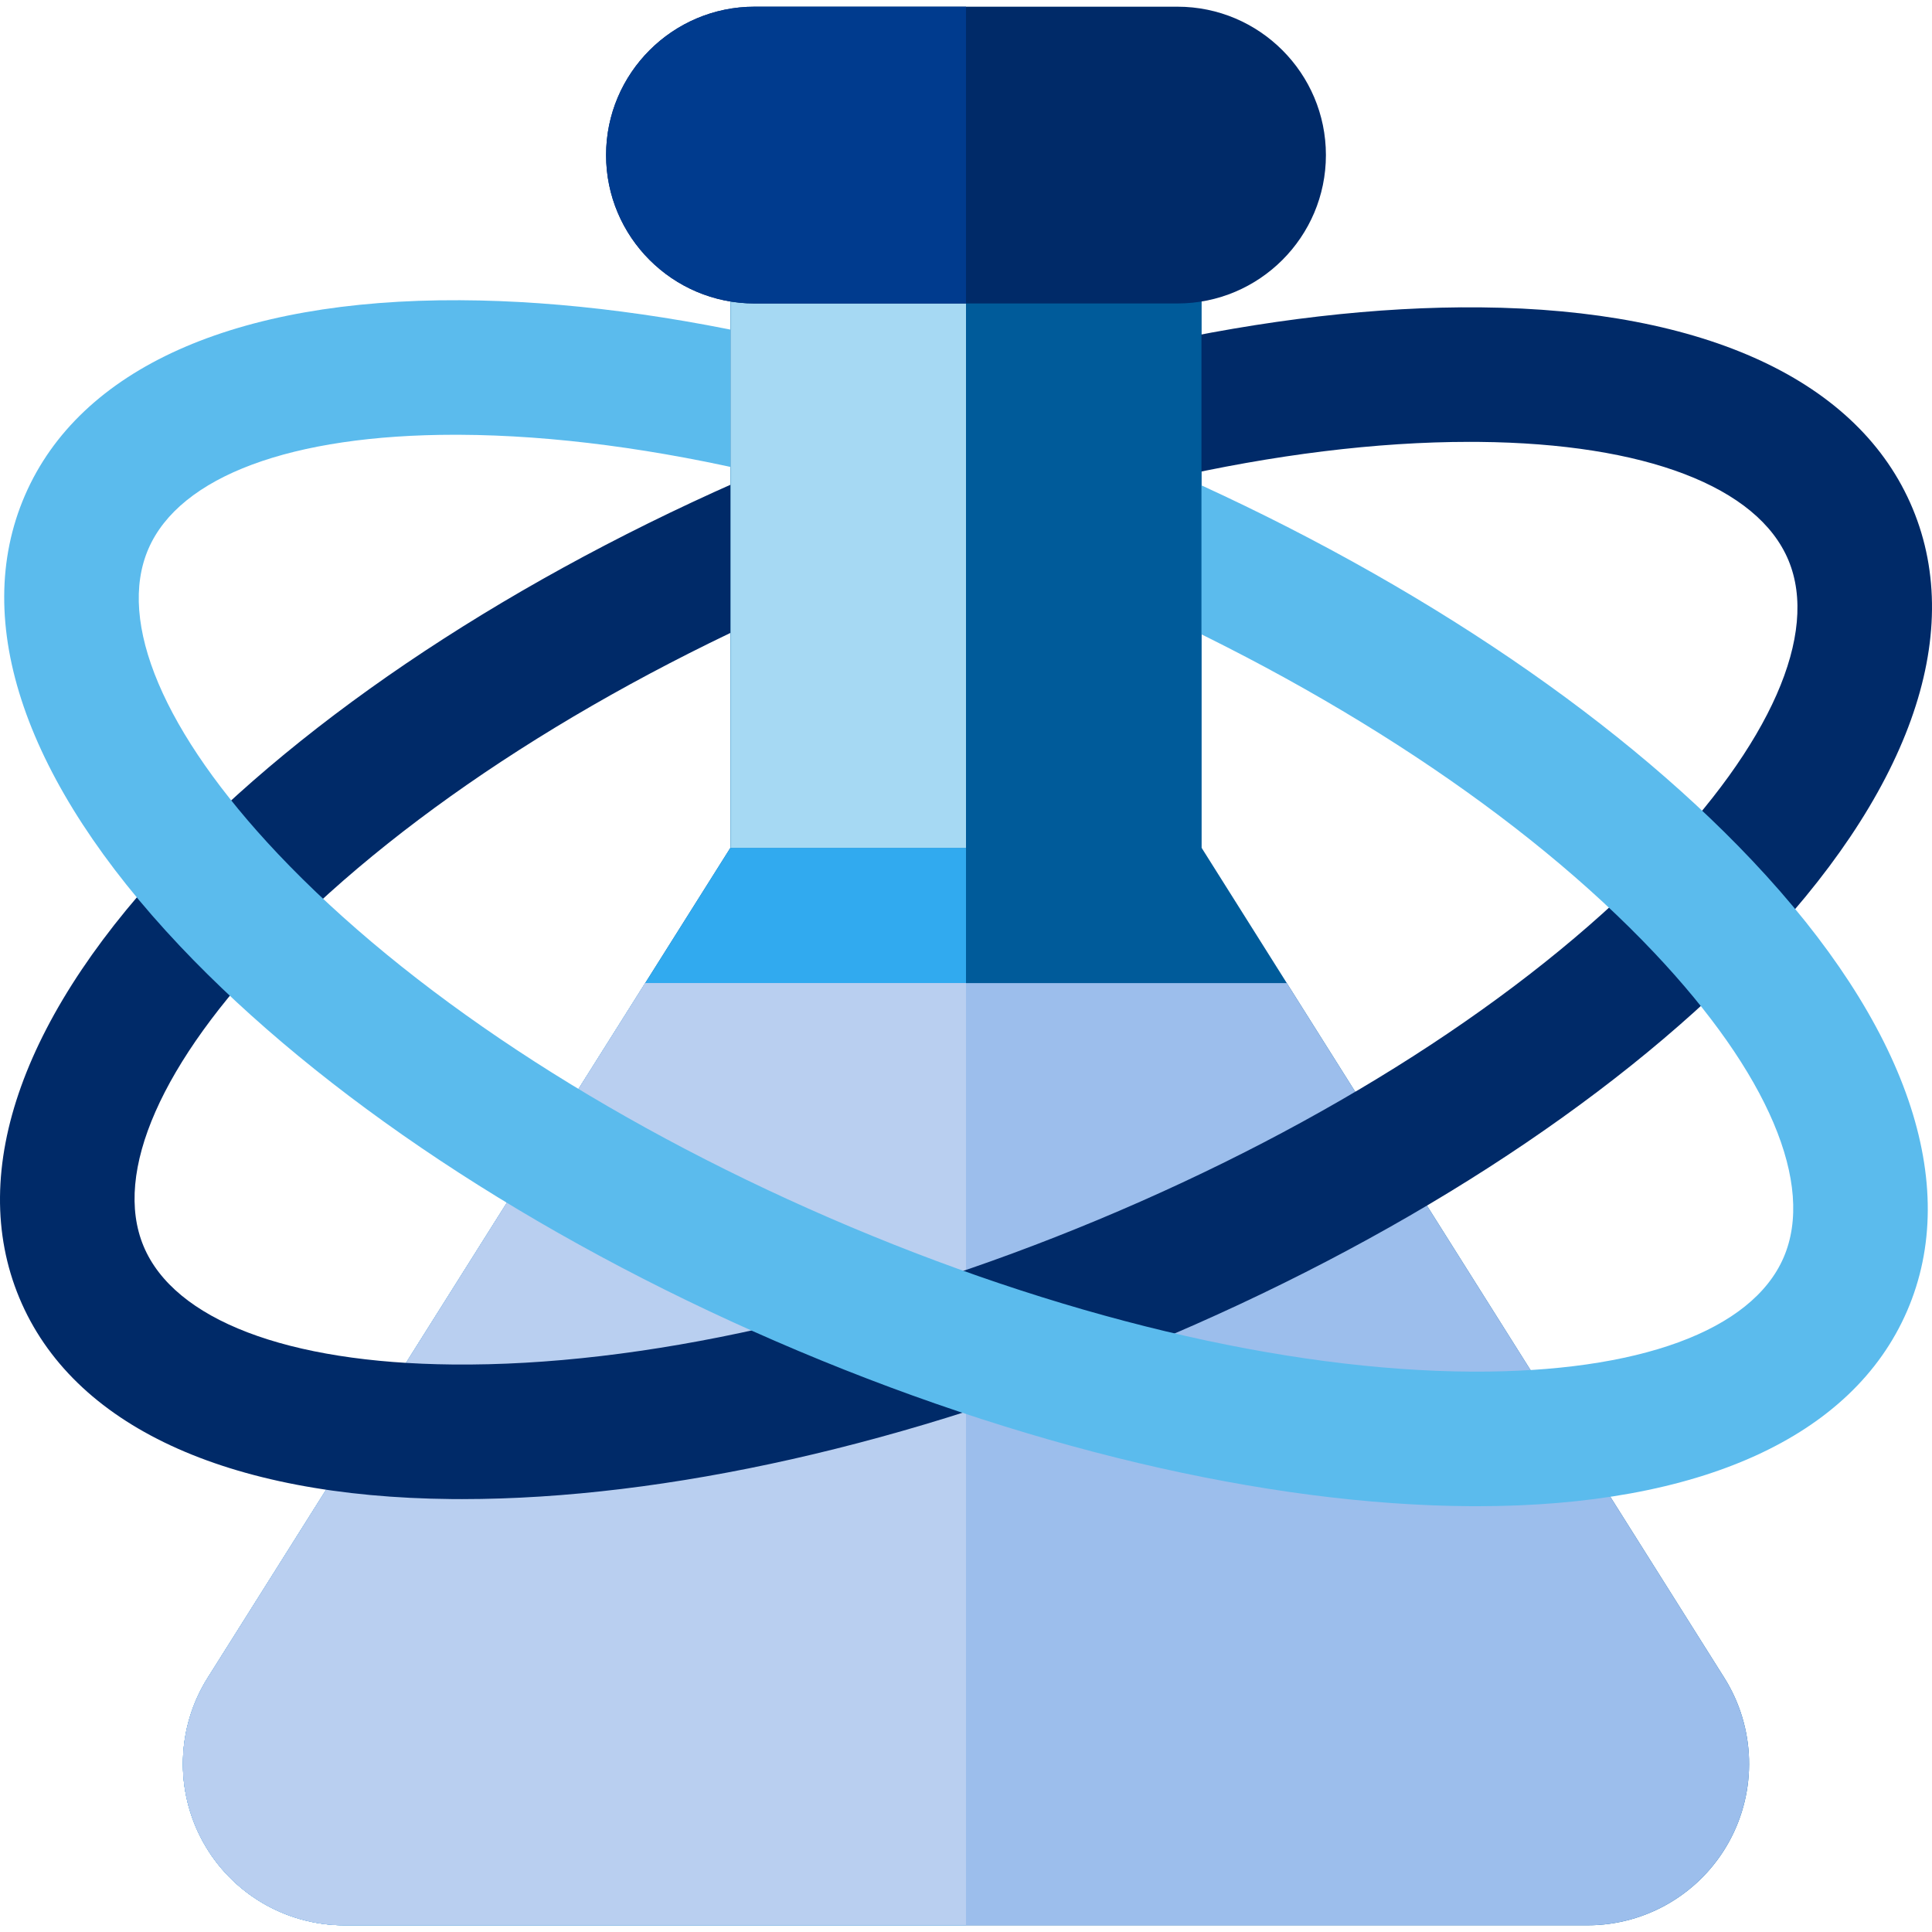
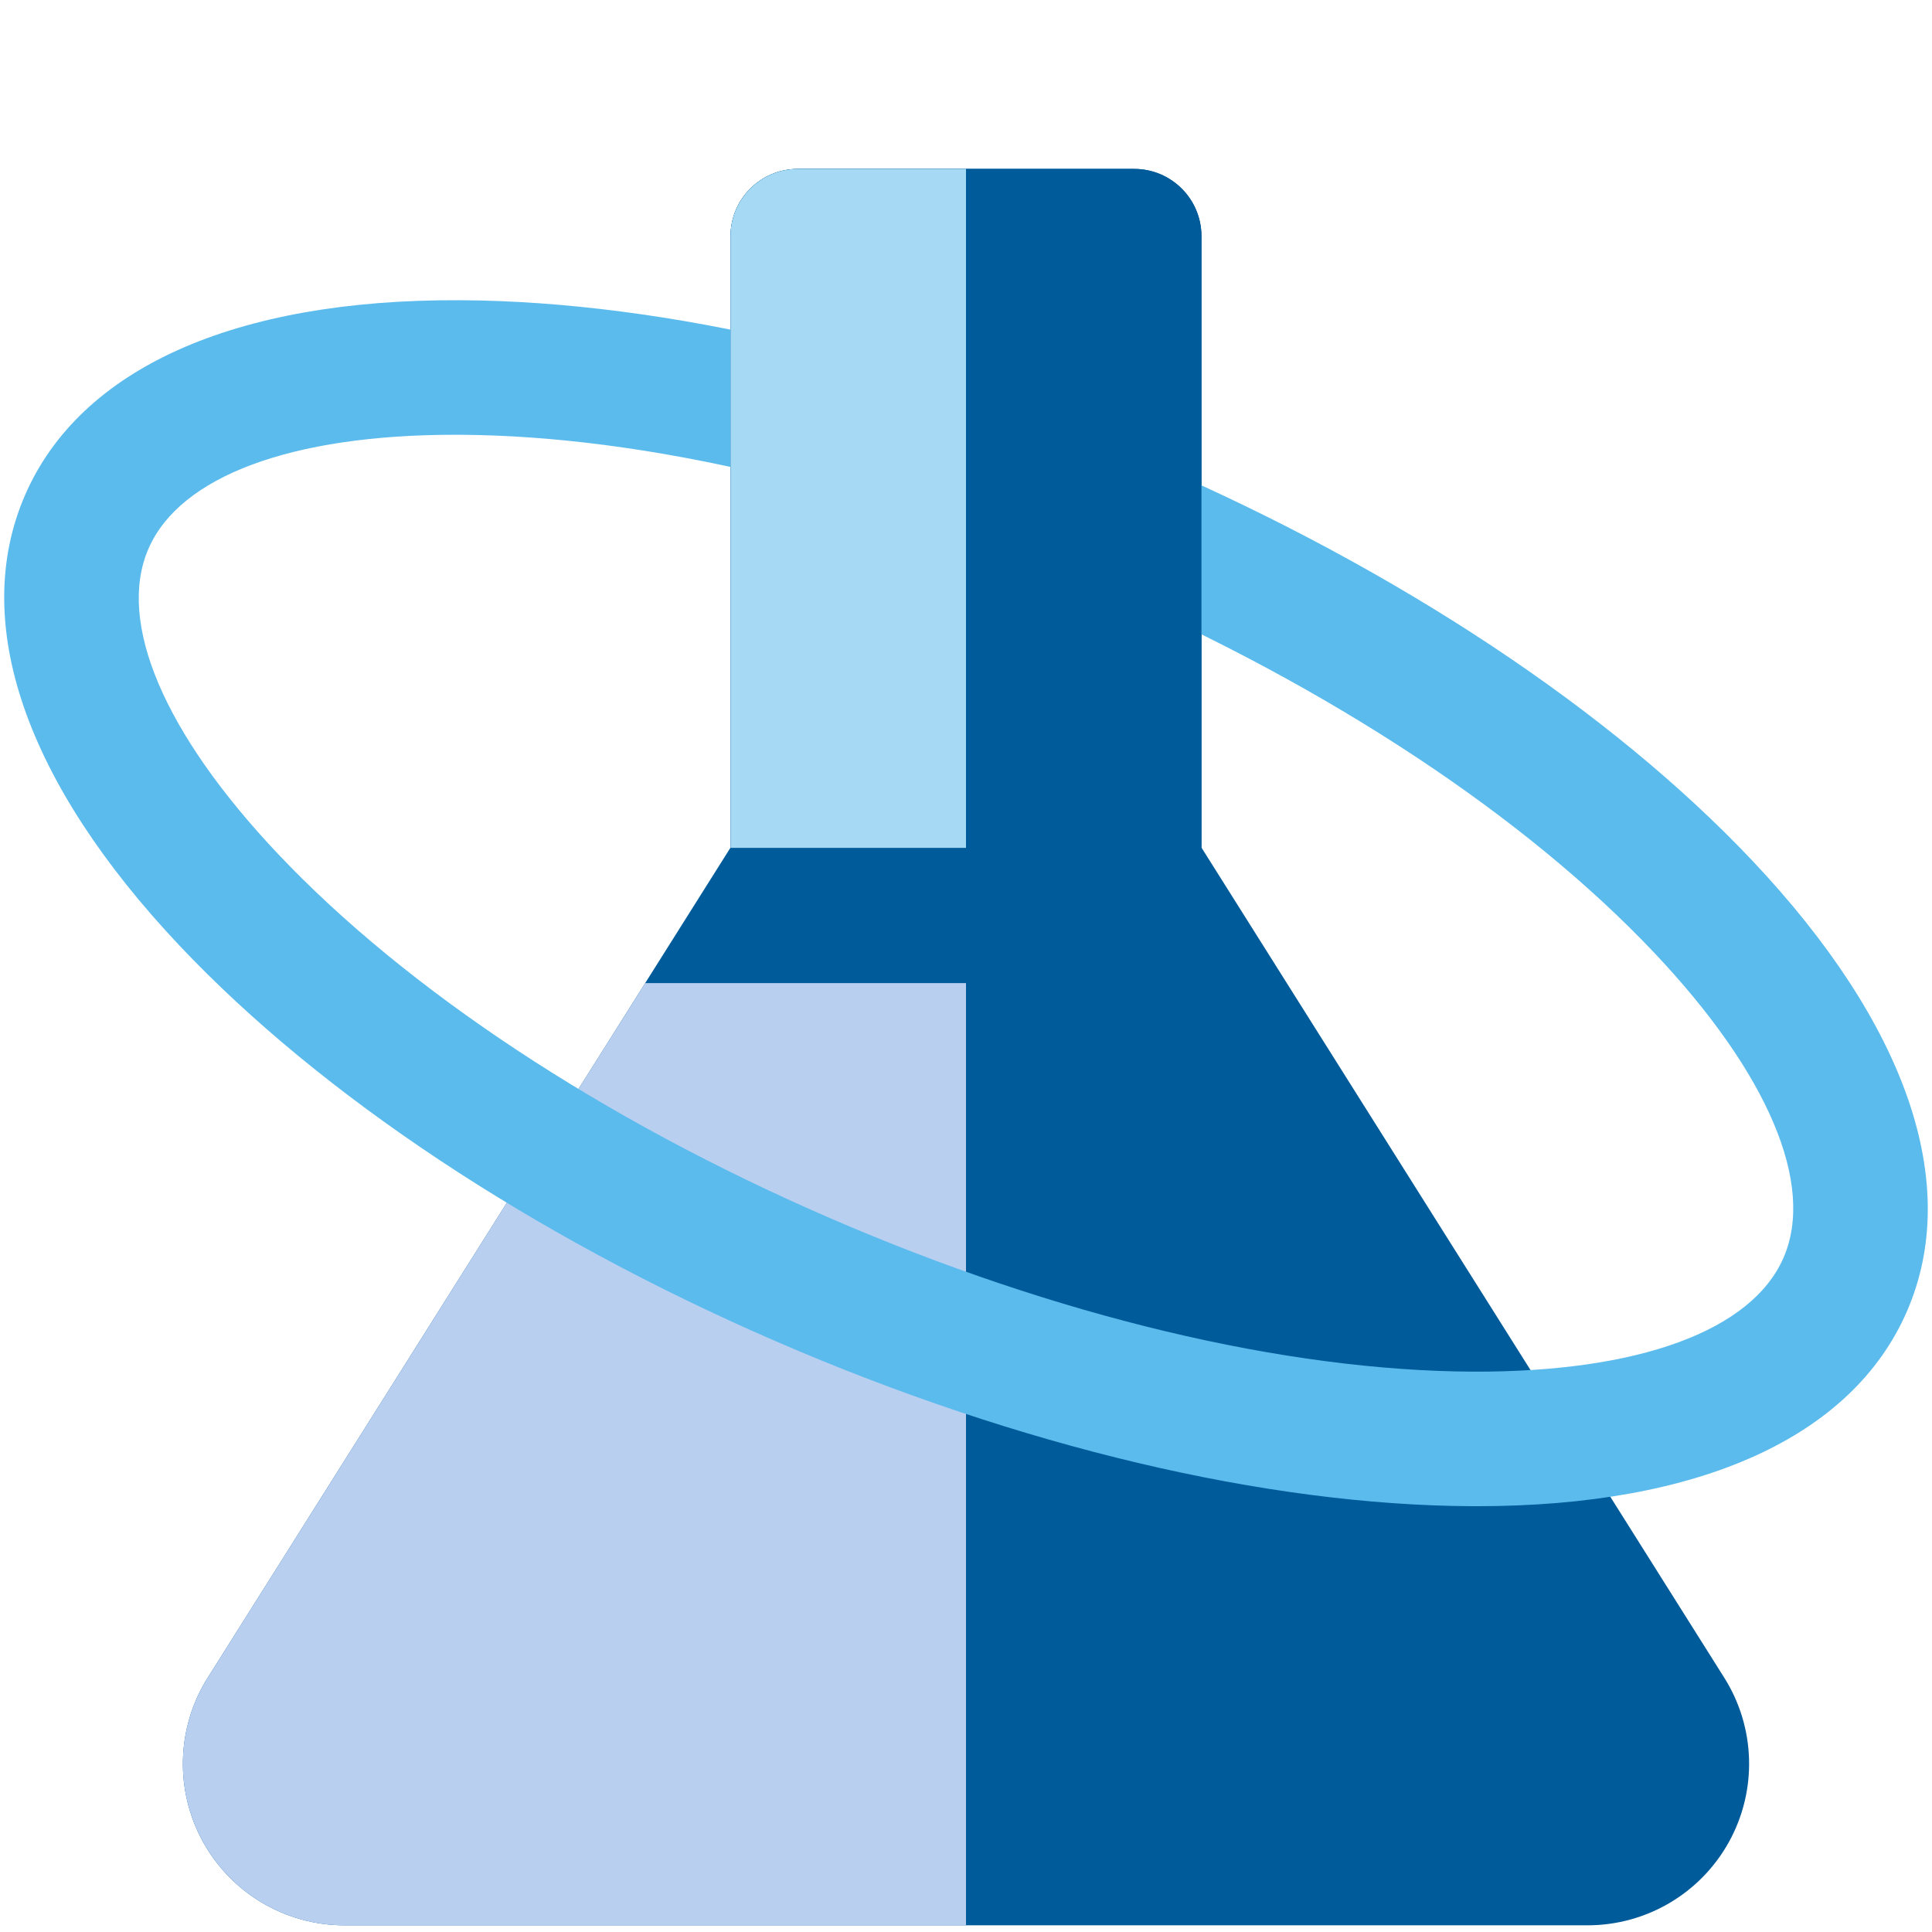
<svg xmlns="http://www.w3.org/2000/svg" height="200px" width="200px" version="1.1" id="Layer_1" viewBox="0 0 512 512" xml:space="preserve" fill="#000000">
  <g id="SVGRepo_bgCarrier" stroke-width="0" />
  <g id="SVGRepo_tracerCarrier" stroke-linecap="round" stroke-linejoin="round" />
  <g id="SVGRepo_iconCarrier">
    <path fill="#005B9A" d="M456.949,444.611L318.399,224.616V62.591c0-9.846-7.983-17.829-17.829-17.829h-89.14 c-9.846,0-17.829,7.983-17.829,17.829v162.024L55.05,444.612c-8.304,13.188-8.784,29.854-1.254,43.495 c7.531,13.644,21.89,22.12,37.474,22.12h329.459c15.584,0,29.943-8.476,37.473-22.118 C465.733,474.466,465.254,457.799,456.949,444.611z" />
-     <path fill="#31AAEF" d="M256,44.762h-44.57c-9.846,0-17.829,7.983-17.829,17.829v162.024L55.05,444.612 c-8.304,13.188-8.784,29.854-1.254,43.495c7.531,13.644,21.89,22.12,37.474,22.12H256V44.762z" />
-     <path fill="#9cbeec" d="M456.949,444.611l-115.93-184.079H170.98L55.05,444.611c-8.304,13.188-8.784,29.854-1.254,43.495 c7.531,13.644,21.89,22.12,37.474,22.12h329.459c15.584,0,29.943-8.476,37.473-22.118 C465.733,474.466,465.254,457.799,456.949,444.611z" />
    <path fill="#b9cff0" d="M256,260.533h-85.02L55.05,444.612c-8.304,13.188-8.784,29.854-1.254,43.495 c7.531,13.644,21.89,22.12,37.474,22.12H256V260.533z" />
-     <path fill="#002A68" d="M122.471,397.278c-0.941,0-1.871-0.004-2.806-0.013c-59.762-0.566-100.438-19.494-114.534-53.3l0,0 c-14.097-33.806,1.082-76.025,42.74-118.88c38.015-39.106,94.633-75.521,159.424-102.537 c64.79-27.016,130.456-41.613,185.042-41.094c59.762,0.566,100.438,19.494,114.534,53.301c14.097,33.806-1.082,76.025-42.74,118.88 c-38.015,39.106-94.633,75.521-159.424,102.537C241.028,382.724,176.446,397.277,122.471,397.278z M389.486,117.098 c-49.344,0-109.041,13.581-168.469,38.361c-60.438,25.201-112.848,58.755-147.577,94.48c-30.634,31.515-43.536,60.784-35.397,80.302 l0,0c8.14,19.519,38.012,30.952,81.96,31.367c49.858,0.496,110.542-13.148,170.982-38.349 c60.438-25.201,112.848-58.755,147.577-94.48c30.634-31.515,43.536-60.783,35.397-80.302c-8.14-19.519-38.012-30.952-81.96-31.367 C391.164,117.102,390.325,117.098,389.486,117.098z" />
    <path fill="#5BBBED" d="M391.415,399.16c-0.436,0-0.865-0.001-1.303-0.002c-54.539-0.247-120.043-15.76-184.45-43.679 c-64.407-27.919-120.509-65.124-157.971-104.757C6.637,207.287-7.951,164.86,6.618,131.254 c14.568-33.605,55.532-51.993,115.269-51.692c54.539,0.247,120.043,15.76,184.45,43.679s120.509,65.124,157.971,104.757 c41.054,43.434,55.642,85.861,41.073,119.466C490.921,380.824,450.468,399.16,391.415,399.16z M120.556,115.217 c-43.315,0-72.884,10.989-81.221,30.22c-8.412,19.404,4.079,48.85,34.27,80.789c34.225,36.208,86.159,70.492,146.24,96.536 c60.08,26.045,120.606,40.511,170.429,40.738c43.947,0.178,73.98-10.815,82.39-30.218l0,0c8.412-19.403-4.079-48.849-34.27-80.789 c-34.225-36.208-86.159-70.492-146.24-96.536c-60.08-26.045-120.606-40.511-170.429-40.738 C121.337,115.217,120.942,115.217,120.556,115.217z" />
    <path fill="#005B9A" d="M318.445,224.688l-0.046-0.074V62.591c0-9.846-7.983-17.829-17.829-17.829h-89.14 c-9.846,0-17.829,7.983-17.829,17.829v162.024l-0.046,0.074h124.891V224.688z" />
-     <path fill="#A6D9F3" d="M256,224.688V44.762h-44.57c-9.846,0-17.829,7.983-17.829,17.829v162.024l-0.046,0.074H256V224.688z" />
-     <path fill="#002A68" d="M312.058,1.774H199.941c-21.682,0-39.324,17.64-39.324,39.323s17.641,39.323,39.324,39.323h112.116 c21.682,0,39.324-17.64,39.324-39.323S333.74,1.774,312.058,1.774z" />
-     <path fill="#003B8E" d="M256,1.774h-56.058c-21.682,0-39.324,17.64-39.324,39.323s17.641,39.323,39.324,39.323H256V1.774z" />
+     <path fill="#A6D9F3" d="M256,224.688V44.762h-44.57c-9.846,0-17.829,7.983-17.829,17.829v162.024l-0.046,0.074V224.688z" />
  </g>
</svg>